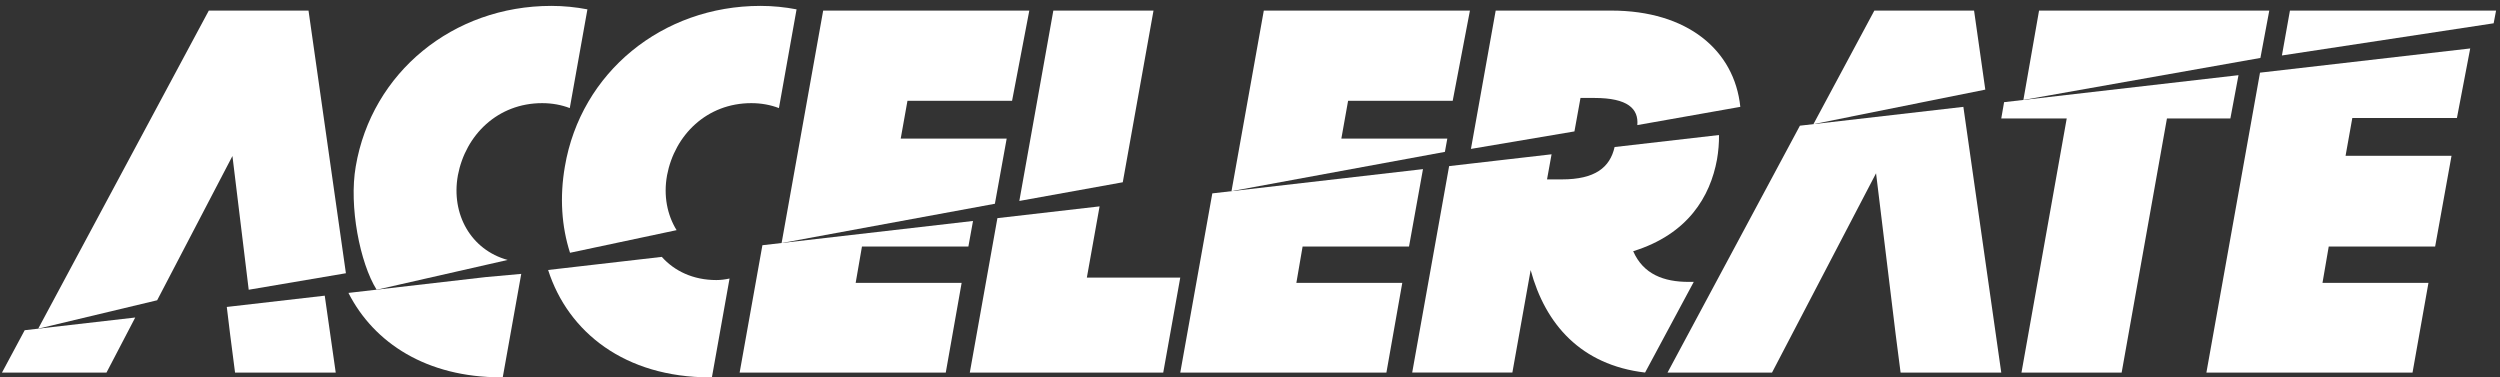
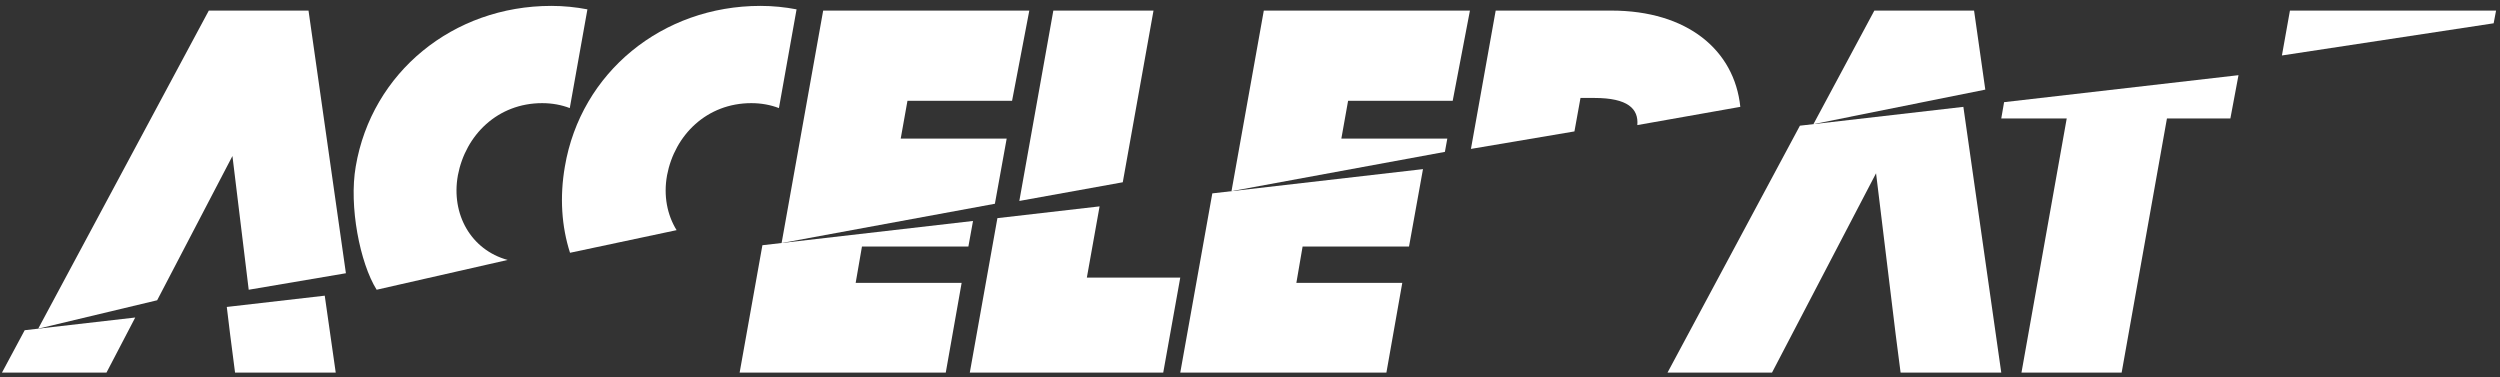
<svg xmlns="http://www.w3.org/2000/svg" width="318" height="48" viewBox="0 0 318 48" fill="none">
  <rect x="0" y="0" width="318" height="48" fill="#333333" stroke="none" />
-   <path d="M63.72 47.994C63.797 47.994 63.874 47.994 63.951 47.987L66.303 34.838L61.785 35.246L44.32 37.258C47.575 43.644 54.279 47.994 63.72 47.994Z" fill="white" />
  <path d="M58.24 22.31C59.221 17.143 63.323 13.12 68.963 13.12C70.251 13.12 71.424 13.347 72.475 13.749L74.719 1.19C73.238 0.907 71.706 0.75 70.123 0.75C57.625 0.75 47.274 9.223 45.249 21.179C44.371 26.239 45.781 33.455 47.909 36.855L64.573 33.065C59.907 31.783 57.356 27.251 58.24 22.323V22.31Z" fill="white" />
  <path d="M84.845 22.31C85.826 17.143 89.927 13.12 95.568 13.12C96.856 13.12 98.029 13.347 99.08 13.749L101.323 1.19C99.843 0.907 98.311 0.75 96.728 0.75C84.23 0.75 73.879 9.223 71.853 21.179C71.181 25.063 71.43 28.803 72.507 32.154L86.063 29.275C84.858 27.326 84.384 24.881 84.845 22.323V22.31Z" fill="white" />
-   <path d="M90.325 47.994C90.402 47.994 90.479 47.994 90.556 47.987L92.799 35.428C92.248 35.548 91.684 35.623 91.12 35.623C88.165 35.623 85.788 34.473 84.179 32.675L69.72 34.341C72.27 42.286 79.507 48 90.325 48V47.994Z" fill="white" />
-   <path d="M94.081 47.397H120.301L122.32 35.982H108.841L109.642 31.355H123.179L123.768 28.106L96.978 31.192L94.081 47.397Z" fill="white" />
+   <path d="M94.081 47.397H120.301L122.32 35.982H108.841L109.642 31.355H123.179L123.768 28.106L96.978 31.192Z" fill="white" />
  <path d="M114.571 17.627L115.43 12.819H128.736L130.928 1.347H104.708L99.42 30.915L126.55 25.918L128.05 17.627H114.571Z" fill="white" />
  <path d="M123.358 47.397H147.963L150.129 35.315H138.247L139.868 26.251L126.87 27.747L123.358 47.397Z" fill="white" />
  <path d="M133.985 1.347L129.659 25.56L142.817 23.184L146.726 1.347H133.985Z" fill="white" />
  <path d="M150.13 47.397H176.35L178.369 35.982H164.897L165.691 31.355H179.228L181.003 21.512L154.206 24.598L150.13 47.397Z" fill="white" />
  <path d="M170.62 17.627L171.478 12.819H184.784L186.976 1.347H160.756L156.647 24.315L183.791 19.318L184.098 17.627H170.62Z" fill="white" />
  <path d="M190.251 1.347L187.104 18.941L200.269 16.716L201.038 12.46H202.813C207.043 12.46 208.447 13.824 208.268 15.911L221.368 13.592C220.618 6.369 214.626 1.347 204.96 1.347H190.251Z" fill="white" />
-   <path d="M198.679 22.819H196.782L197.359 19.626L184.329 21.128L179.631 47.39H192.373L194.699 34.354C196.564 41.243 201.089 46.422 209.254 47.39L215.446 35.856H214.786C211.658 35.856 209.024 34.894 207.742 31.953C214.728 29.79 217.542 24.982 218.4 20.299C218.586 19.224 218.67 18.18 218.657 17.175L205.377 18.702C204.787 21.311 202.884 22.819 198.673 22.819H198.679Z" fill="white" />
-   <path d="M259.368 1.347L257.375 12.712L287.524 7.369L288.652 1.347H259.368Z" fill="white" />
  <path d="M254.561 15.069H262.887L257.131 47.397H269.873L275.635 15.069H283.704L284.736 9.563L254.92 12.995L254.561 15.069Z" fill="white" />
  <path d="M317.5 1.347H291.28L290.261 7.055L317.192 2.963L317.5 1.347Z" fill="white" />
-   <path d="M312.52 15.012L314.212 6.162L287.473 9.242L280.653 47.397H306.873L308.899 35.982H295.42L296.215 31.355H309.751L311.834 19.815H298.356L299.214 15.012H312.52Z" fill="white" />
  <path d="M0.25 47.397H13.543L17.202 40.388L3.141 42.003L0.25 47.397Z" fill="white" />
  <path d="M26.56 1.347L4.858 41.809L19.99 38.194L29.566 19.846L31.636 36.855L43.999 34.756L39.243 1.347H26.56Z" fill="white" />
  <path d="M29.271 42.525L29.899 47.397H42.705L41.307 37.61L28.848 39.043L29.271 42.525Z" fill="white" />
  <path d="M238.417 1.347L230.668 15.792L252.53 11.398L251.101 1.347H238.417Z" fill="white" />
  <path d="M212.107 47.397H225.399L238.634 22.04L241.128 42.525L241.756 47.397H254.561L249.741 13.592L228.95 15.987L212.107 47.397Z" fill="white" />
</svg>